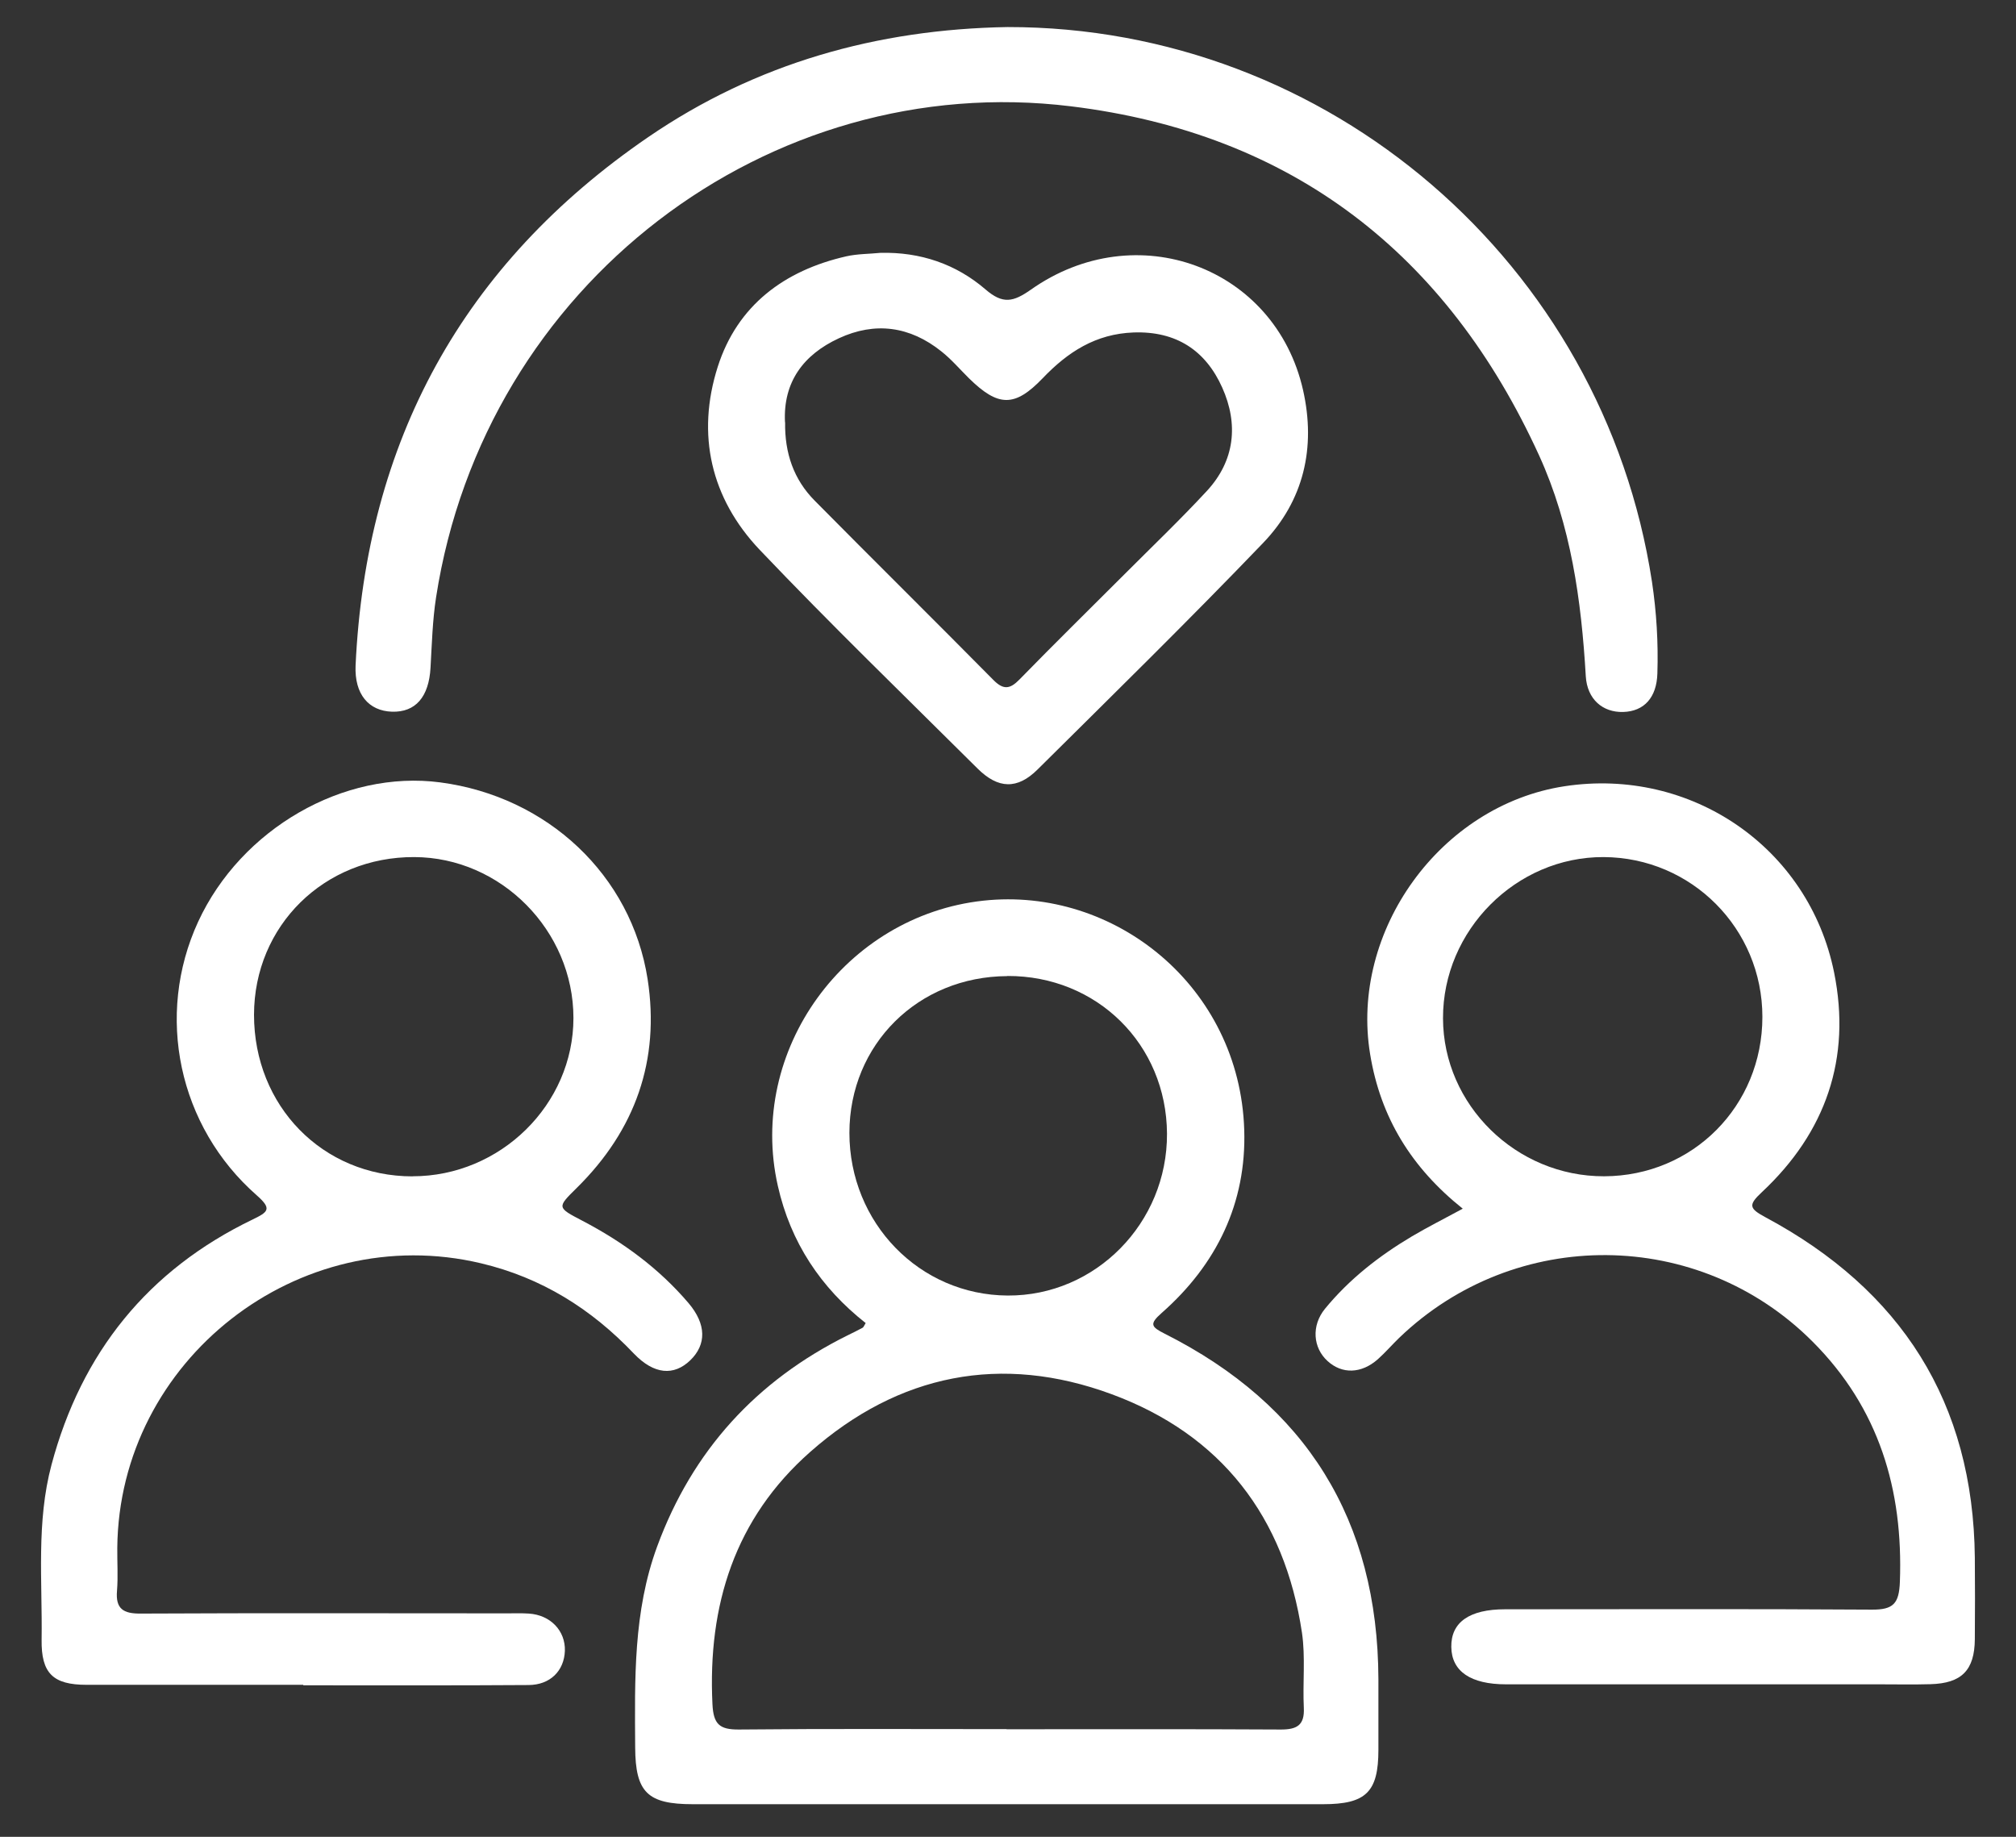
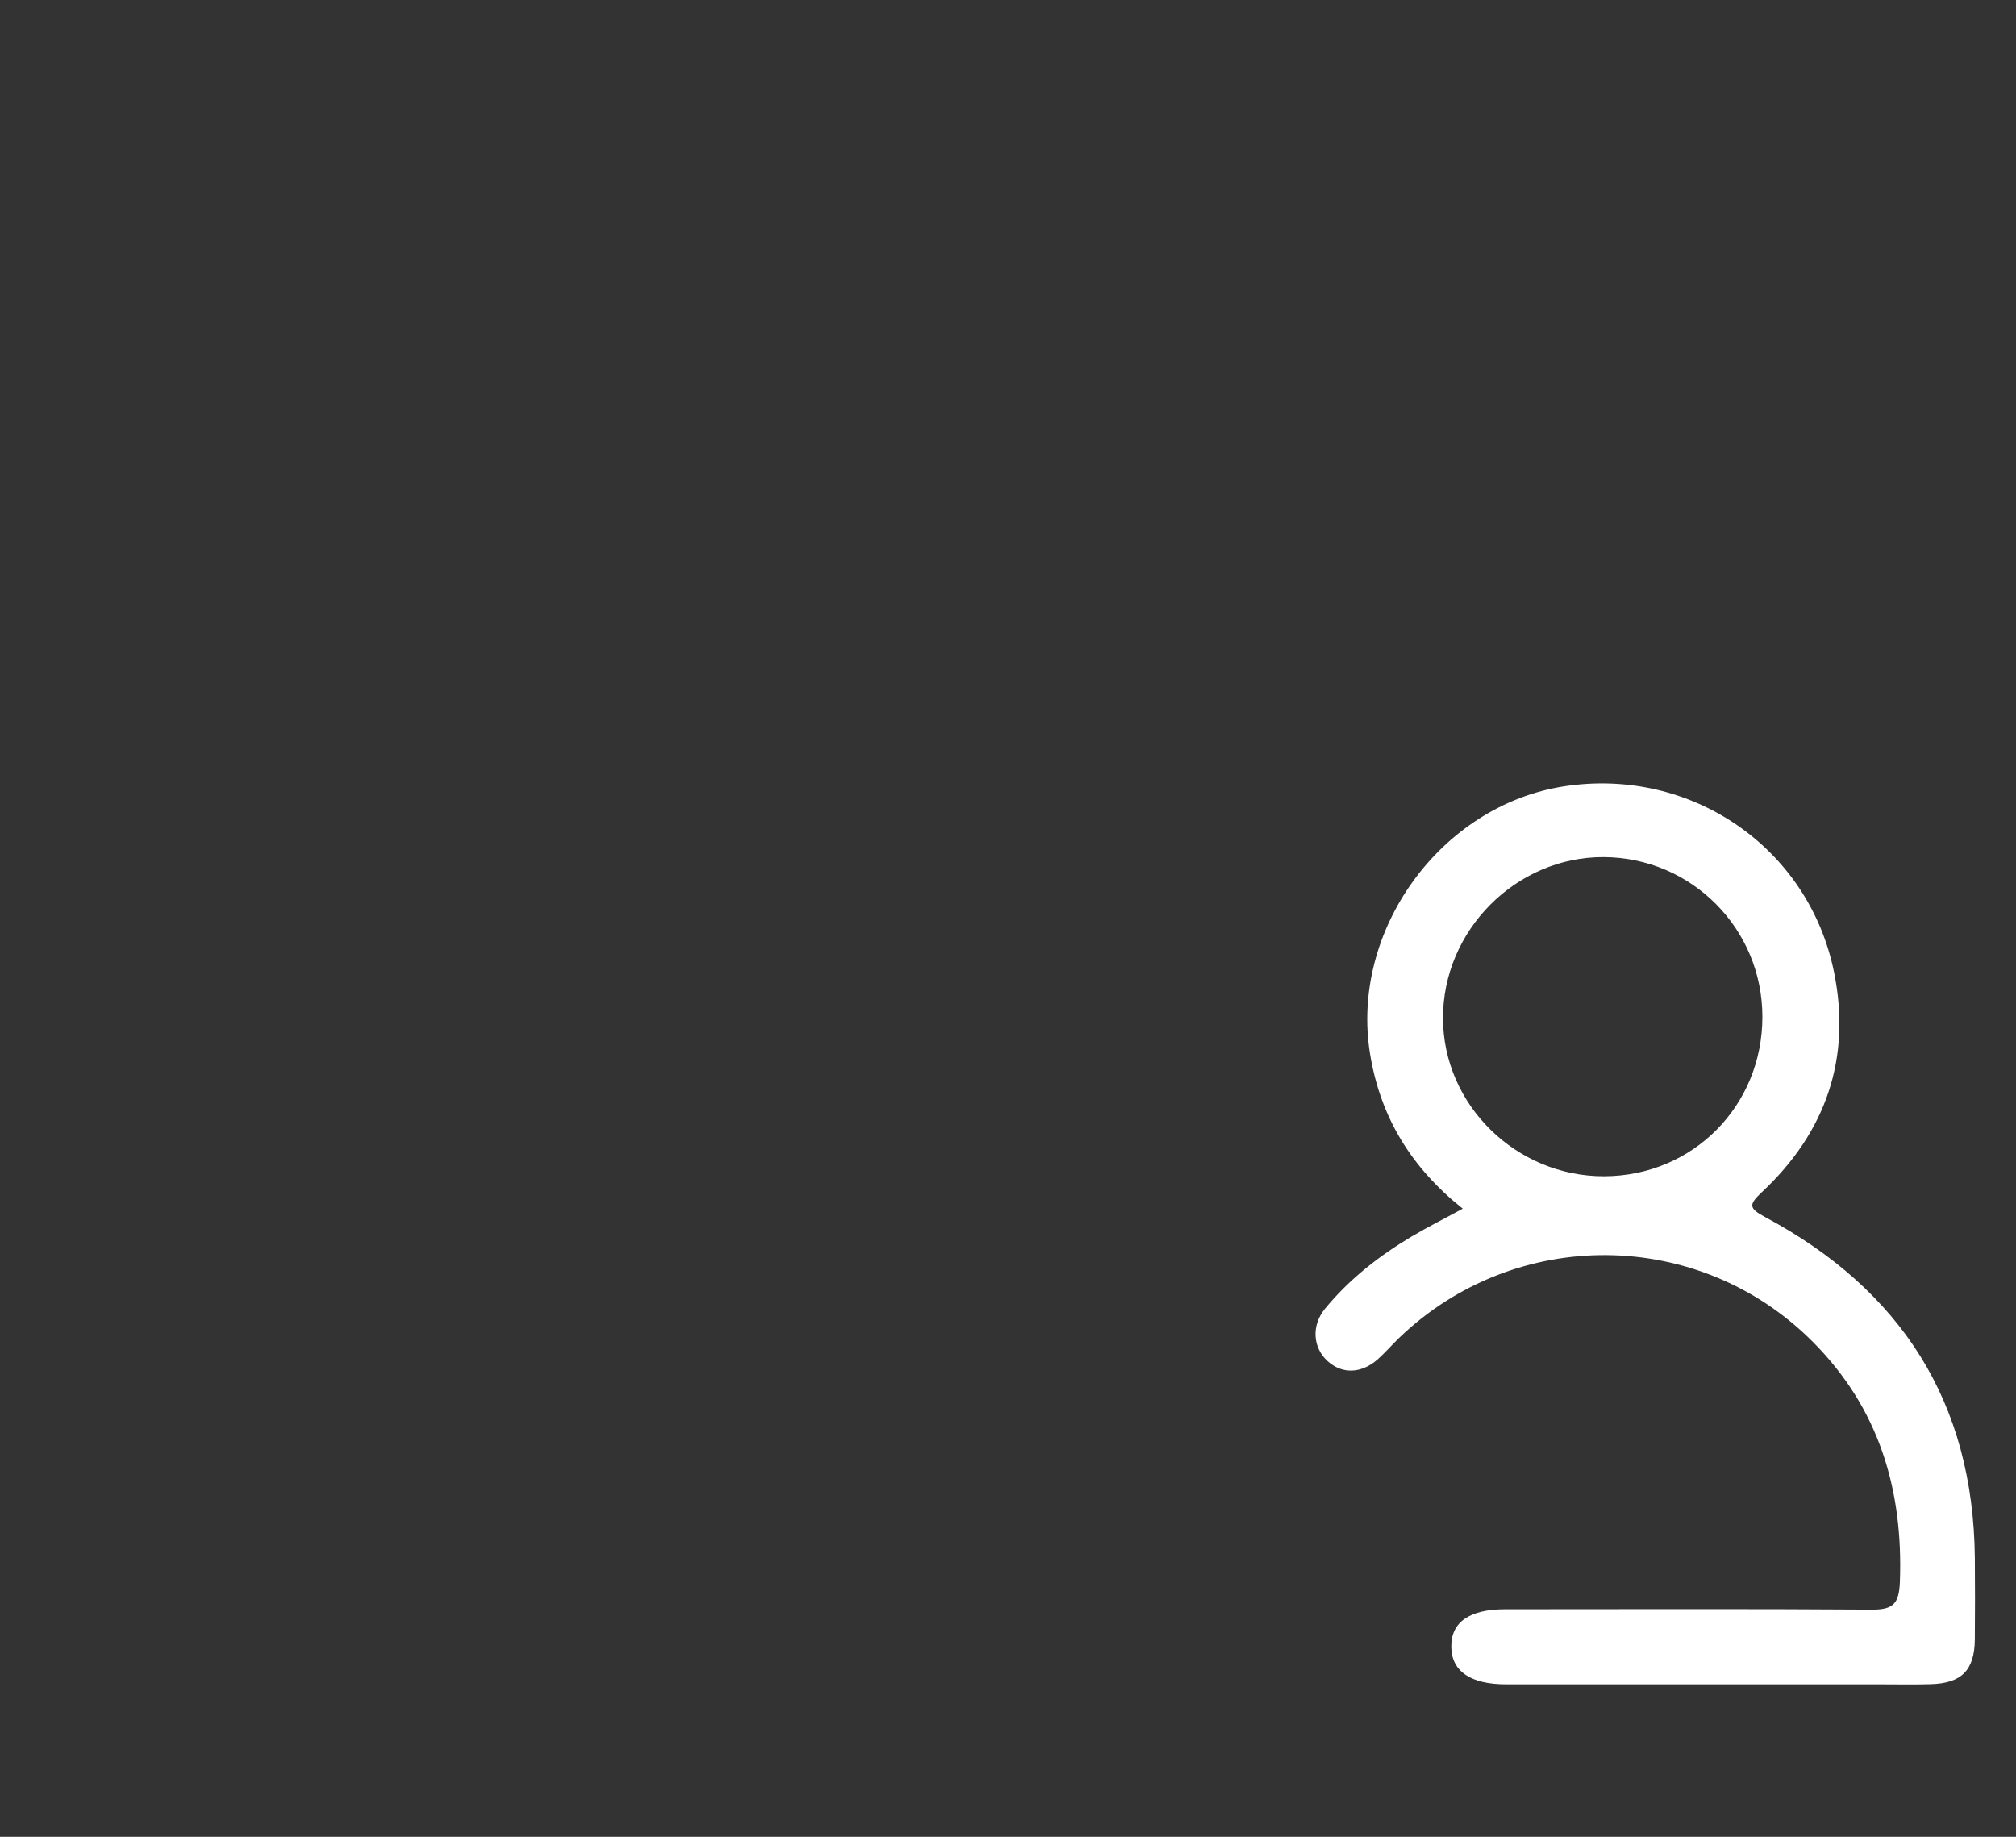
<svg xmlns="http://www.w3.org/2000/svg" width="45" height="41" viewBox="0 0 45 41" fill="none">
  <rect x="0" y="0" width="45" height="41" fill="#333333" stroke="none" />
-   <path d="M19.325 29.534C18.322 28.744 17.647 27.734 17.362 26.468C16.679 23.447 18.866 20.439 21.949 20.104C24.885 19.786 27.671 22.026 27.773 25.216C27.826 26.852 27.157 28.227 25.93 29.307C25.648 29.556 25.697 29.617 25.996 29.769C29.159 31.361 30.756 33.932 30.768 37.479C30.768 38.005 30.768 38.533 30.768 39.058C30.768 40.001 30.491 40.272 29.532 40.272C28.384 40.272 27.235 40.272 26.087 40.272C22.546 40.272 19.007 40.272 15.466 40.272C14.454 40.272 14.183 40.009 14.178 39.003C14.169 37.488 14.133 35.973 14.67 34.516C15.457 32.379 16.881 30.82 18.916 29.808C19.029 29.753 19.145 29.697 19.256 29.636C19.278 29.623 19.289 29.587 19.322 29.534H19.325ZM22.468 38.599C24.509 38.599 26.552 38.593 28.592 38.605C28.951 38.605 29.123 38.508 29.103 38.118C29.076 37.562 29.142 36.993 29.062 36.446C28.675 33.861 27.262 32.025 24.816 31.121C22.355 30.211 20.061 30.665 18.087 32.407C16.4 33.894 15.795 35.832 15.903 38.041C15.925 38.486 16.06 38.607 16.489 38.605C18.482 38.585 20.475 38.596 22.468 38.596V38.599ZM22.485 21.788C20.492 21.796 18.963 23.314 18.96 25.285C18.96 27.298 20.525 28.907 22.493 28.918C24.453 28.929 26.059 27.298 26.049 25.304C26.037 23.311 24.484 21.777 22.485 21.785V21.788Z" fill="white" />
  <path d="M32.652 26.98C31.505 26.065 30.816 24.945 30.584 23.535C30.128 20.782 32.152 17.973 34.922 17.55C37.742 17.119 40.376 18.913 40.94 21.708C41.327 23.624 40.755 25.274 39.331 26.607C39.016 26.9 39.044 26.974 39.408 27.171C42.438 28.794 44.047 31.301 44.081 34.77C44.086 35.376 44.086 35.981 44.081 36.59C44.075 37.281 43.788 37.574 43.091 37.593C42.709 37.604 42.325 37.596 41.944 37.596C39.168 37.596 36.392 37.596 33.617 37.596C32.826 37.596 32.403 37.306 32.395 36.764C32.386 36.211 32.798 35.921 33.597 35.921C36.326 35.921 39.055 35.91 41.781 35.929C42.261 35.932 42.389 35.796 42.408 35.312C42.485 33.25 41.941 31.431 40.462 29.949C37.921 27.4 33.821 27.37 31.228 29.866C31.068 30.021 30.921 30.192 30.756 30.339C30.388 30.665 29.956 30.676 29.633 30.38C29.307 30.085 29.268 29.59 29.575 29.214C30.117 28.553 30.783 28.033 31.513 27.599C31.867 27.389 32.237 27.204 32.655 26.977L32.652 26.98ZM39.339 22.698C39.339 20.729 37.758 19.14 35.795 19.131C33.841 19.123 32.204 20.768 32.21 22.731C32.215 24.663 33.843 26.261 35.806 26.256C37.786 26.25 39.339 24.686 39.339 22.698Z" fill="white" />
-   <path d="M6.768 37.607C5.156 37.607 3.544 37.607 1.932 37.607C1.183 37.607 0.918 37.35 0.929 36.598C0.948 35.293 0.807 33.98 1.15 32.694C1.819 30.192 3.301 28.348 5.64 27.22C5.988 27.052 6.076 26.985 5.731 26.681C3.978 25.142 3.461 22.662 4.423 20.574C5.382 18.498 7.674 17.18 9.828 17.464C12.216 17.779 14.094 19.532 14.456 21.857C14.735 23.665 14.182 25.224 12.877 26.513C12.429 26.955 12.429 26.95 13.004 27.251C13.903 27.721 14.71 28.312 15.371 29.089C15.766 29.556 15.774 30.01 15.407 30.364C15.042 30.715 14.6 30.684 14.149 30.214C13.201 29.216 12.089 28.52 10.74 28.199C6.665 27.229 2.657 30.358 2.618 34.549C2.615 34.867 2.637 35.188 2.612 35.506C2.576 35.915 2.756 36.02 3.14 36.017C5.869 36.003 8.598 36.012 11.326 36.012C11.487 36.012 11.647 36.006 11.805 36.017C12.286 36.048 12.623 36.399 12.609 36.849C12.592 37.294 12.283 37.61 11.796 37.612C10.218 37.623 8.636 37.618 7.058 37.618C6.961 37.618 6.867 37.618 6.77 37.618L6.768 37.607ZM9.206 26.256C11.169 26.258 12.8 24.655 12.8 22.723C12.8 20.773 11.182 19.137 9.247 19.131C7.237 19.123 5.673 20.663 5.67 22.651C5.67 24.688 7.202 26.256 9.206 26.258V26.256Z" fill="white" />
-   <path d="M22.487 0.604C29.653 0.595 35.787 5.876 36.874 12.983C36.976 13.663 37.017 14.346 36.995 15.034C36.979 15.568 36.702 15.878 36.232 15.892C35.773 15.905 35.428 15.607 35.397 15.095C35.298 13.398 35.066 11.725 34.355 10.166C32.298 5.663 28.846 2.978 23.905 2.373C17.165 1.546 10.818 6.337 9.734 13.332C9.654 13.848 9.64 14.379 9.61 14.902C9.574 15.554 9.278 15.902 8.75 15.886C8.23 15.869 7.91 15.496 7.937 14.857C8.169 9.854 10.329 5.898 14.464 3.064C16.872 1.414 19.576 0.653 22.487 0.604Z" fill="white" />
-   <path d="M19.656 5.644C20.544 5.622 21.343 5.895 22 6.462C22.385 6.794 22.617 6.741 23.007 6.468C25.359 4.806 28.464 5.956 29.086 8.707C29.376 9.992 29.103 11.176 28.19 12.124C26.545 13.838 24.848 15.502 23.159 17.177C22.708 17.625 22.28 17.611 21.821 17.155C20.192 15.535 18.542 13.938 16.958 12.273C15.866 11.123 15.54 9.697 16.021 8.187C16.458 6.819 17.505 6.036 18.893 5.721C19.139 5.666 19.399 5.669 19.651 5.644H19.656ZM17.525 9.426C17.514 10.109 17.715 10.703 18.188 11.178C19.512 12.517 20.85 13.838 22.172 15.176C22.396 15.403 22.542 15.386 22.755 15.168C23.524 14.38 24.309 13.608 25.086 12.832C25.705 12.212 26.341 11.604 26.935 10.963C27.566 10.283 27.648 9.467 27.281 8.649C26.91 7.822 26.255 7.388 25.304 7.421C24.458 7.452 23.836 7.855 23.275 8.442C22.647 9.097 22.28 9.083 21.627 8.442C21.423 8.24 21.235 8.019 21.011 7.842C20.311 7.283 19.535 7.175 18.724 7.551C17.937 7.916 17.478 8.524 17.522 9.423L17.525 9.426Z" fill="white" />
</svg>